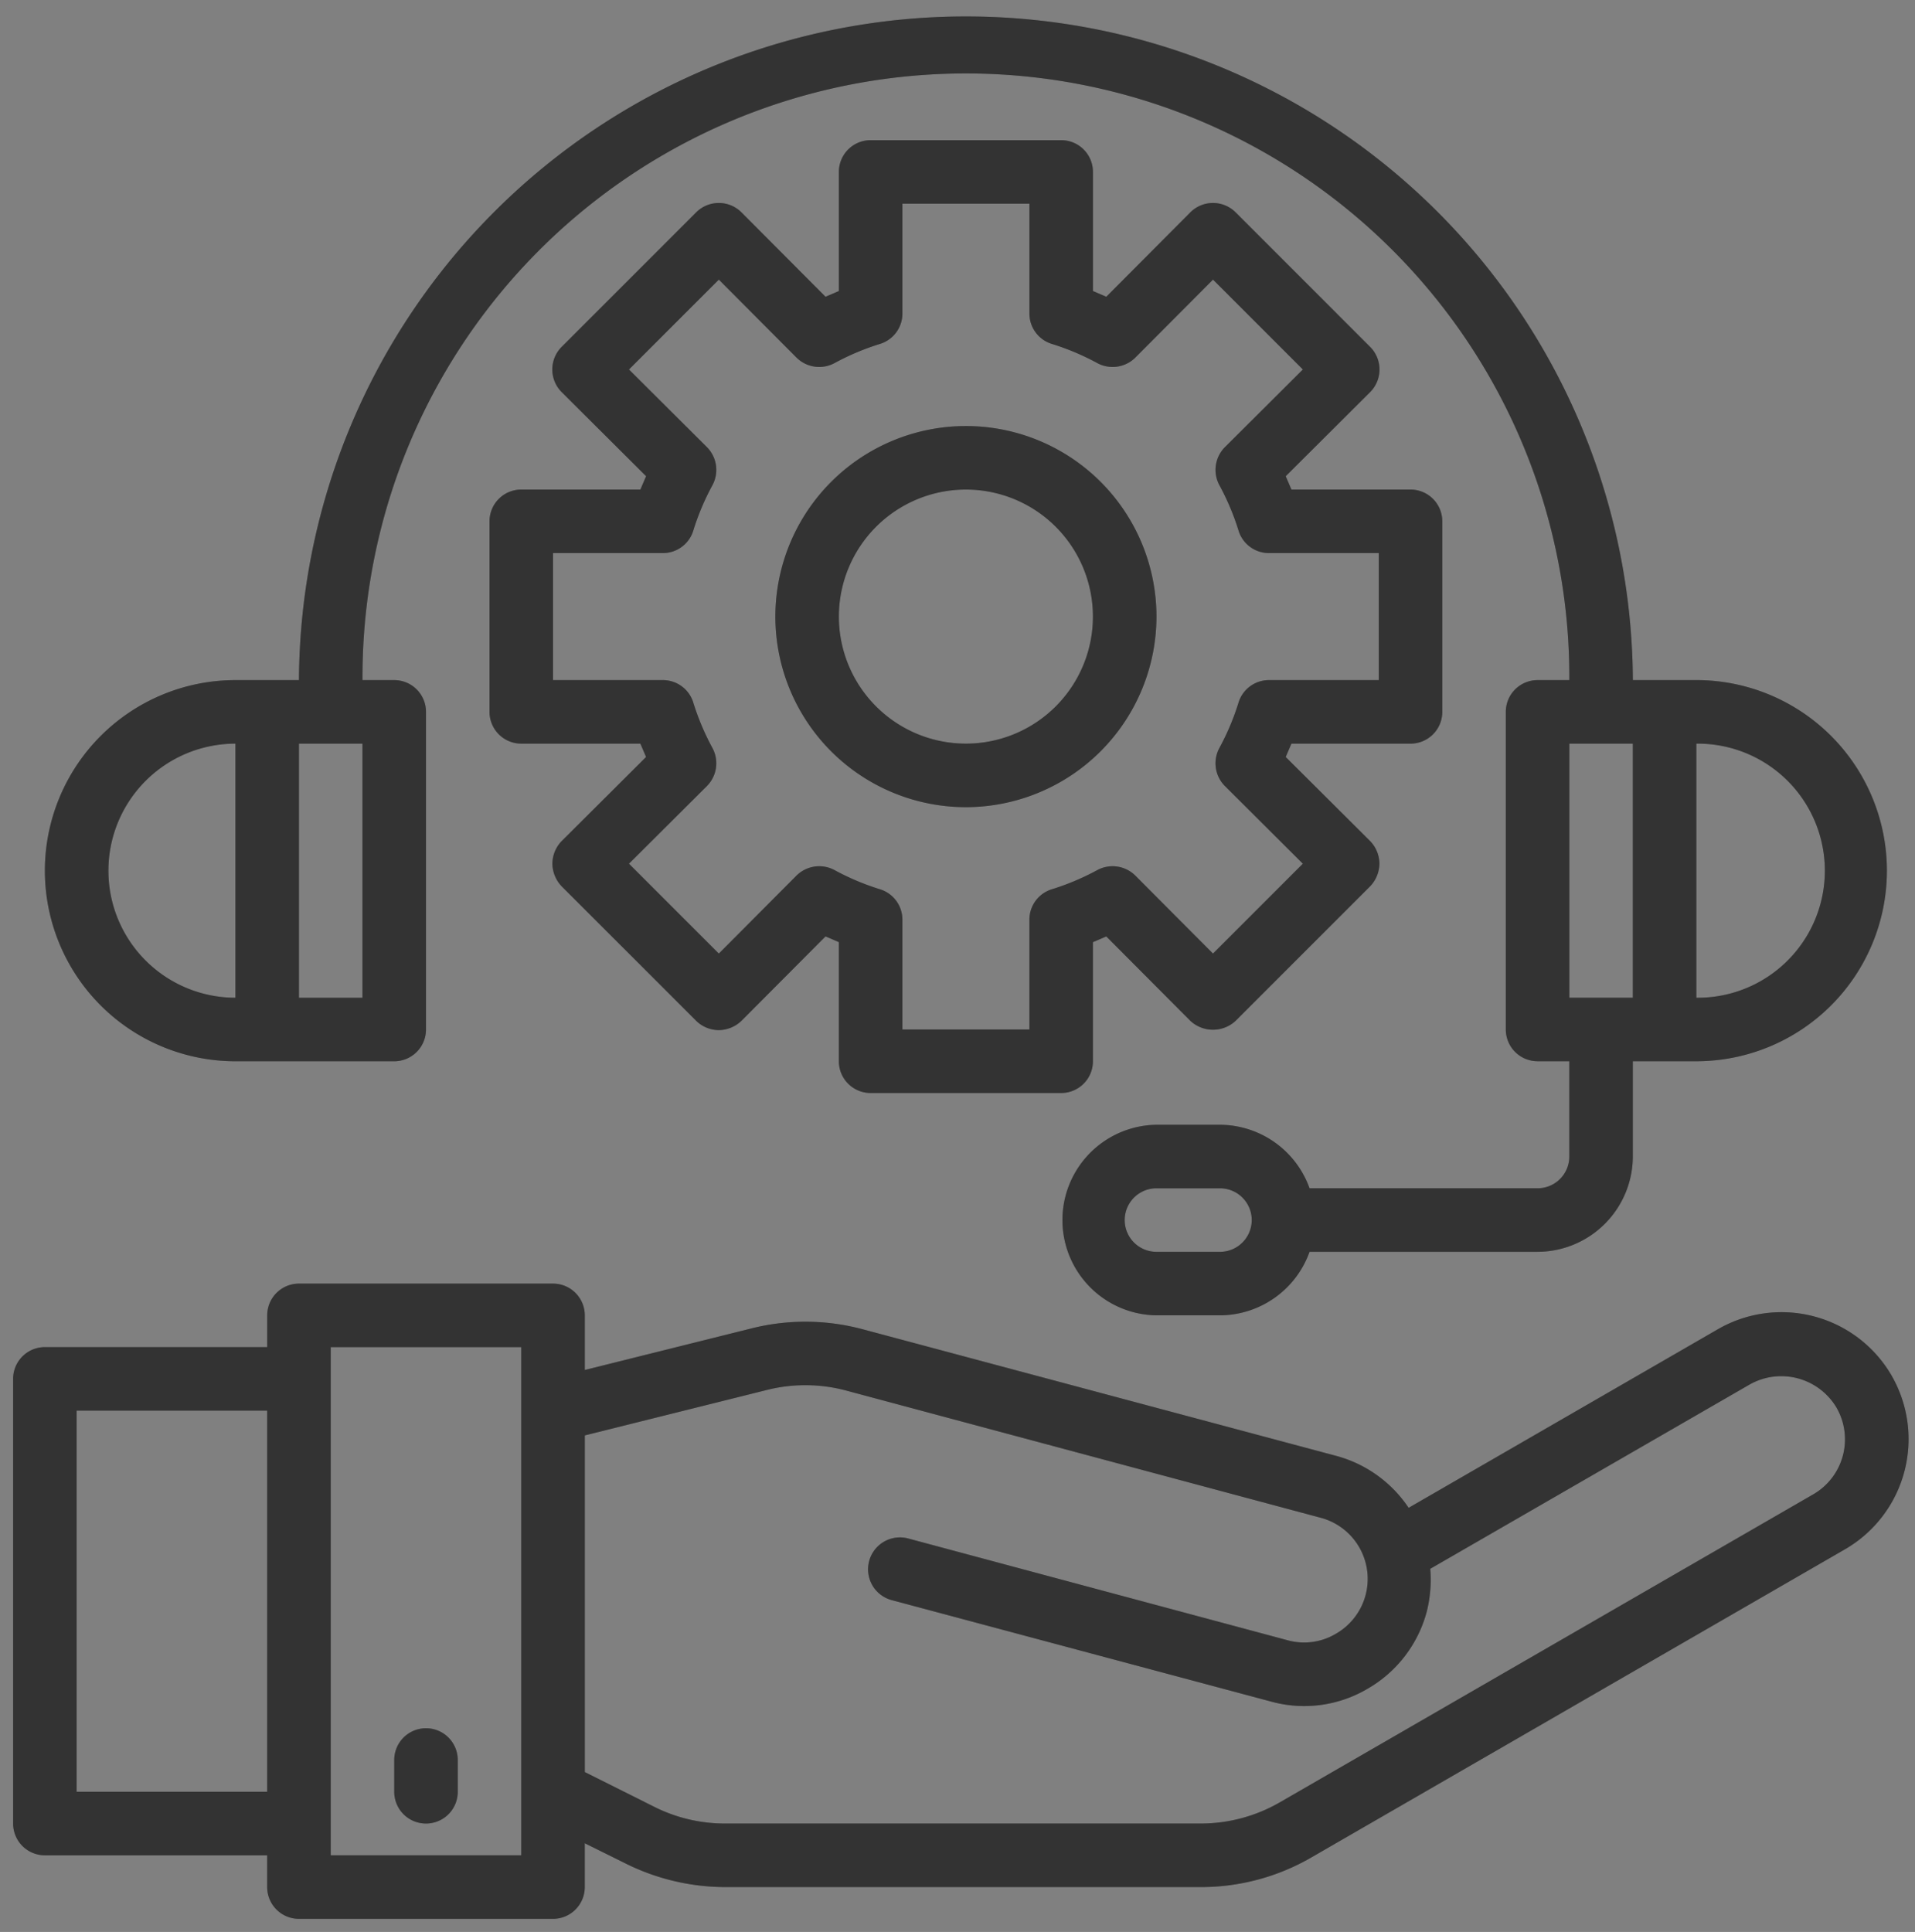
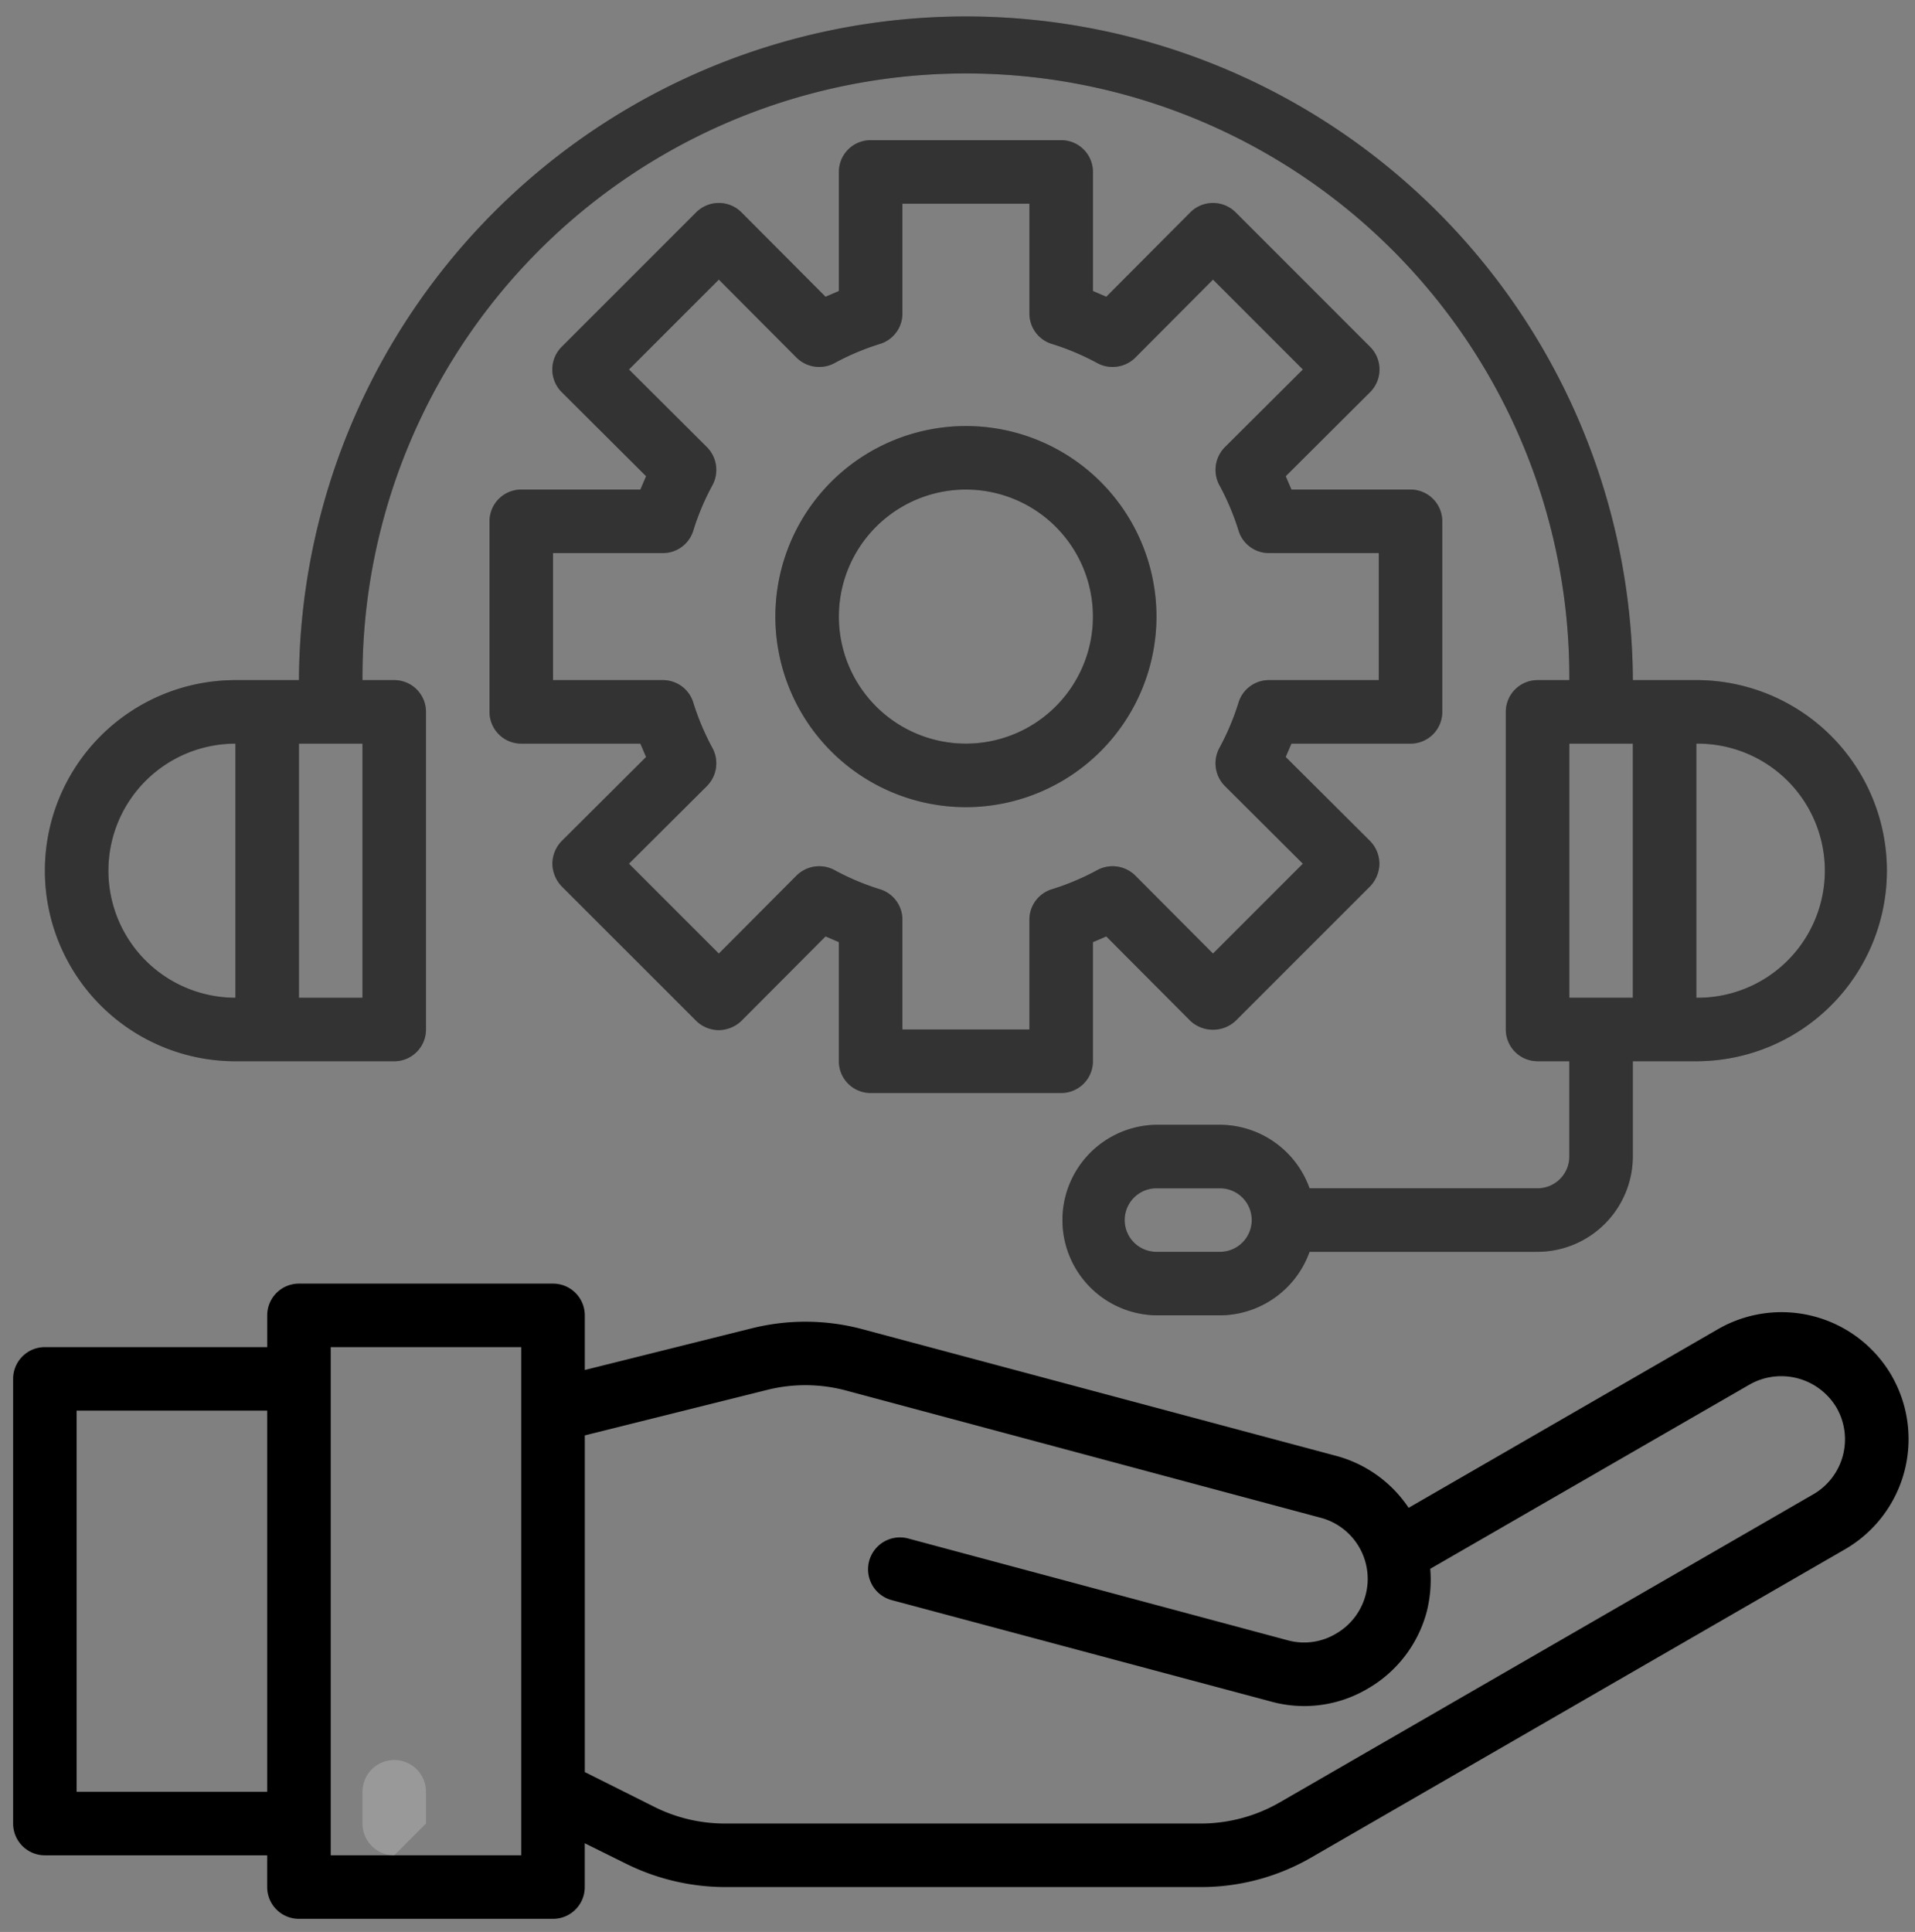
<svg xmlns="http://www.w3.org/2000/svg" width="114" height="115" fill="currentColor">
  <rect width="100%" height="100%" fill="#808080" stroke="none" />
  <path d="M112.612 81.89a7.577 7.577 0 0 0-10.323-2.78L83.855 89.754a7.529 7.529 0 0 0-4.273-3.082L51.374 79.13a13.153 13.153 0 0 0-6.636-.057l-9.925 2.477v-3.252a1.891 1.891 0 0 0-1.891-1.89H17.797a1.89 1.89 0 0 0-1.89 1.89v1.89H2.671a1.89 1.89 0 0 0-1.89 1.891v26.469a1.892 1.892 0 0 0 1.89 1.891h13.234v1.89a1.89 1.89 0 0 0 1.89 1.891h15.126a1.89 1.89 0 0 0 1.89-1.891v-2.609l2.44 1.21a13.356 13.356 0 0 0 5.917 1.399h28.303a13.1 13.1 0 0 0 6.617-1.777l31.762-18.34a7.576 7.576 0 0 0 2.761-10.322Zm-96.706 24.766H4.562V83.969h11.344v22.687Zm15.125 3.782H19.688v-30.25H31.03v30.25Zm76.93-21.497L76.198 107.28a9.428 9.428 0 0 1-4.726 1.267H43.169a9.366 9.366 0 0 1-4.235-1.002l-4.121-2.061v-20.04l10.833-2.704a9.385 9.385 0 0 1 4.745.038L78.6 90.34a3.764 3.764 0 0 1 .908 6.92 3.687 3.687 0 0 1-2.855.378l-22.555-6.05a1.899 1.899 0 1 0-.983 3.668l22.555 6.031a7.416 7.416 0 0 0 5.729-.756 7.524 7.524 0 0 0 3.535-4.595c.21-.833.28-1.696.208-2.552L104.18 82.4a3.826 3.826 0 0 1 5.142 1.38 3.782 3.782 0 0 1-1.361 5.161Z" />
-   <path fill="#fff" fill-opacity=".2" d="M112.612 81.89a7.577 7.577 0 0 0-10.323-2.78L83.855 89.754a7.529 7.529 0 0 0-4.273-3.082L51.374 79.13a13.153 13.153 0 0 0-6.636-.057l-9.925 2.477v-3.252a1.891 1.891 0 0 0-1.891-1.89H17.797a1.89 1.89 0 0 0-1.89 1.89v1.89H2.671a1.89 1.89 0 0 0-1.89 1.891v26.469a1.892 1.892 0 0 0 1.89 1.891h13.234v1.89a1.89 1.89 0 0 0 1.89 1.891h15.126a1.89 1.89 0 0 0 1.89-1.891v-2.609l2.44 1.21a13.356 13.356 0 0 0 5.917 1.399h28.303a13.1 13.1 0 0 0 6.617-1.777l31.762-18.34a7.576 7.576 0 0 0 2.761-10.322Zm-96.706 24.766H4.562V83.969h11.344v22.687Zm15.125 3.782H19.688v-30.25H31.03v30.25Zm76.93-21.497L76.198 107.28a9.428 9.428 0 0 1-4.726 1.267H43.169a9.366 9.366 0 0 1-4.235-1.002l-4.121-2.061v-20.04l10.833-2.704a9.385 9.385 0 0 1 4.745.038L78.6 90.34a3.764 3.764 0 0 1 .908 6.92 3.687 3.687 0 0 1-2.855.378l-22.555-6.05a1.899 1.899 0 1 0-.983 3.668l22.555 6.031a7.416 7.416 0 0 0 5.729-.756 7.524 7.524 0 0 0 3.535-4.595c.21-.833.28-1.696.208-2.552L104.18 82.4a3.826 3.826 0 0 1 5.142 1.38 3.782 3.782 0 0 1-1.361 5.161Z" />
-   <path d="M25.36 108.547a1.889 1.889 0 0 0 1.89-1.891v-1.89a1.889 1.889 0 0 0-1.89-1.891 1.89 1.89 0 0 0-1.891 1.891v1.89a1.889 1.889 0 0 0 1.89 1.891Z" />
-   <path fill="#fff" fill-opacity=".2" d="M25.36 108.547a1.889 1.889 0 0 0 1.89-1.891v-1.89a1.889 1.889 0 0 0-1.89-1.891 1.89 1.89 0 0 0-1.891 1.891v1.89a1.889 1.889 0 0 0 1.89 1.891Z" />
+   <path fill="#fff" fill-opacity=".2" d="M25.36 108.547v-1.89a1.889 1.889 0 0 0-1.89-1.891 1.89 1.89 0 0 0-1.891 1.891v1.89a1.889 1.889 0 0 0 1.89 1.891Z" />
  <path d="M83.969 29.14h-7.09l-.34-.793 5.029-5.01a1.906 1.906 0 0 0 0-2.685l-8.017-8.017a1.906 1.906 0 0 0-2.684 0l-5.01 5.03-.794-.34v-7.09a1.89 1.89 0 0 0-1.891-1.891H51.828a1.89 1.89 0 0 0-1.89 1.89v7.09l-.795.34-5.01-5.029a1.906 1.906 0 0 0-2.684 0l-8.017 8.017a1.906 1.906 0 0 0 0 2.684l5.03 5.01-.34.795h-7.09a1.89 1.89 0 0 0-1.891 1.89v11.344a1.89 1.89 0 0 0 1.89 1.89h7.09l.34.795-5.029 5.01c-.348.36-.544.841-.548 1.342.007.5.203.98.548 1.343l8.017 8.016c.36.348.84.544 1.342.548.5-.007.98-.203 1.342-.548l5.01-5.03.794.341v7.09a1.891 1.891 0 0 0 1.891 1.89h11.344a1.891 1.891 0 0 0 1.89-1.89v-7.09l.795-.34 5.01 5.029a1.98 1.98 0 0 0 2.684 0l8.017-8.017a1.99 1.99 0 0 0 .548-1.342 1.953 1.953 0 0 0-.548-1.342l-5.03-5.01.34-.794h7.09a1.89 1.89 0 0 0 1.891-1.891V31.031a1.89 1.89 0 0 0-1.89-1.89Zm-1.89 11.344h-6.542a1.89 1.89 0 0 0-1.797 1.305c-.292.95-.678 1.868-1.153 2.741a1.92 1.92 0 0 0 .322 2.25l4.65 4.632-5.35 5.35-4.632-4.65a1.92 1.92 0 0 0-2.25-.322c-.873.475-1.791.861-2.741 1.154a1.89 1.89 0 0 0-1.305 1.796v6.541H53.72V54.74a1.89 1.89 0 0 0-1.305-1.796 14.945 14.945 0 0 1-2.741-1.154 1.921 1.921 0 0 0-2.25.322l-4.632 4.65-5.35-5.35 4.65-4.632a1.92 1.92 0 0 0 .322-2.25 14.952 14.952 0 0 1-1.153-2.741 1.89 1.89 0 0 0-1.797-1.305h-6.541v-7.562h6.541a1.89 1.89 0 0 0 1.797-1.305c.292-.95.678-1.868 1.153-2.741a1.92 1.92 0 0 0-.322-2.25l-4.65-4.632 5.35-5.35 4.632 4.65a1.92 1.92 0 0 0 2.25.322 14.883 14.883 0 0 1 2.741-1.153 1.89 1.89 0 0 0 1.305-1.796v-6.542h7.562v6.542a1.89 1.89 0 0 0 1.305 1.796c.95.292 1.868.678 2.741 1.153a1.92 1.92 0 0 0 2.25-.322l4.632-4.65 5.35 5.35-4.65 4.632a1.92 1.92 0 0 0-.322 2.25c.475.873.861 1.791 1.153 2.741a1.89 1.89 0 0 0 1.797 1.305h6.541v7.562Z" />
  <path fill="#fff" fill-opacity=".2" d="M83.969 29.14h-7.09l-.34-.793 5.029-5.01a1.906 1.906 0 0 0 0-2.685l-8.017-8.017a1.906 1.906 0 0 0-2.684 0l-5.01 5.03-.794-.34v-7.09a1.89 1.89 0 0 0-1.891-1.891H51.828a1.89 1.89 0 0 0-1.89 1.89v7.09l-.795.34-5.01-5.029a1.906 1.906 0 0 0-2.684 0l-8.017 8.017a1.906 1.906 0 0 0 0 2.684l5.03 5.01-.34.795h-7.09a1.89 1.89 0 0 0-1.891 1.89v11.344a1.89 1.89 0 0 0 1.89 1.89h7.09l.34.795-5.029 5.01c-.348.36-.544.841-.548 1.342.007.5.203.98.548 1.343l8.017 8.016c.36.348.84.544 1.342.548.5-.007.98-.203 1.342-.548l5.01-5.03.794.341v7.09a1.891 1.891 0 0 0 1.891 1.89h11.344a1.891 1.891 0 0 0 1.89-1.89v-7.09l.795-.34 5.01 5.029a1.98 1.98 0 0 0 2.684 0l8.017-8.017a1.99 1.99 0 0 0 .548-1.342 1.953 1.953 0 0 0-.548-1.342l-5.03-5.01.34-.794h7.09a1.89 1.89 0 0 0 1.891-1.891V31.031a1.89 1.89 0 0 0-1.89-1.89Zm-1.89 11.344h-6.542a1.89 1.89 0 0 0-1.797 1.305c-.292.95-.678 1.868-1.153 2.741a1.92 1.92 0 0 0 .322 2.25l4.65 4.632-5.35 5.35-4.632-4.65a1.92 1.92 0 0 0-2.25-.322c-.873.475-1.791.861-2.741 1.154a1.89 1.89 0 0 0-1.305 1.796v6.541H53.72V54.74a1.89 1.89 0 0 0-1.305-1.796 14.945 14.945 0 0 1-2.741-1.154 1.921 1.921 0 0 0-2.25.322l-4.632 4.65-5.35-5.35 4.65-4.632a1.92 1.92 0 0 0 .322-2.25 14.952 14.952 0 0 1-1.153-2.741 1.89 1.89 0 0 0-1.797-1.305h-6.541v-7.562h6.541a1.89 1.89 0 0 0 1.797-1.305c.292-.95.678-1.868 1.153-2.741a1.92 1.92 0 0 0-.322-2.25l-4.65-4.632 5.35-5.35 4.632 4.65a1.92 1.92 0 0 0 2.25.322 14.883 14.883 0 0 1 2.741-1.153 1.89 1.89 0 0 0 1.305-1.796v-6.542h7.562v6.542a1.89 1.89 0 0 0 1.305 1.796c.95.292 1.868.678 2.741 1.153a1.92 1.92 0 0 0 2.25-.322l4.632-4.65 5.35 5.35-4.65 4.632a1.92 1.92 0 0 0-.322 2.25c.475.873.861 1.791 1.153 2.741a1.89 1.89 0 0 0 1.797 1.305h6.541v7.562Z" />
  <path d="M68.844 36.703A11.343 11.343 0 1 0 57.5 48.047a11.355 11.355 0 0 0 11.344-11.344Zm-18.906 0a7.562 7.562 0 1 1 15.124 0 7.562 7.562 0 0 1-15.124 0Z" />
  <path fill="#fff" fill-opacity=".2" d="M68.844 36.703A11.343 11.343 0 1 0 57.5 48.047a11.355 11.355 0 0 0 11.344-11.344Zm-18.906 0a7.562 7.562 0 1 1 15.124 0 7.562 7.562 0 0 1-15.124 0Z" />
  <path d="M100.984 40.484h-3.78a39.704 39.704 0 0 0-79.407 0h-3.781a11.344 11.344 0 1 0 0 22.688h9.453a1.89 1.89 0 0 0 1.89-1.89V42.374a1.89 1.89 0 0 0-1.89-1.89h-1.89a35.922 35.922 0 1 1 71.843 0h-1.89a1.89 1.89 0 0 0-1.891 1.89V61.28a1.89 1.89 0 0 0 1.89 1.89h1.89v5.673a1.89 1.89 0 0 1-1.89 1.89H77.957a5.69 5.69 0 0 0-5.332-3.78h-3.781a5.672 5.672 0 0 0 0 11.343h3.781a5.69 5.69 0 0 0 5.332-3.781H91.53a5.689 5.689 0 0 0 5.672-5.672v-5.672h3.781a11.346 11.346 0 0 0 11.344-11.344 11.345 11.345 0 0 0-11.344-11.344ZM14.016 59.391a7.562 7.562 0 1 1 0-15.125V59.39Zm7.562 0h-3.781V44.266h3.781V59.39Zm51.047 15.125h-3.781a1.89 1.89 0 1 1 0-3.782h3.781a1.891 1.891 0 0 1 0 3.782ZM97.203 59.39h-3.781V44.266h3.781V59.39Zm3.781 0V44.266a7.563 7.563 0 1 1 0 15.125Z" />
  <path fill="#fff" fill-opacity=".2" d="M100.984 40.484h-3.78a39.704 39.704 0 0 0-79.407 0h-3.781a11.344 11.344 0 1 0 0 22.688h9.453a1.89 1.89 0 0 0 1.89-1.89V42.374a1.89 1.89 0 0 0-1.89-1.89h-1.89a35.922 35.922 0 1 1 71.843 0h-1.89a1.89 1.89 0 0 0-1.891 1.89V61.28a1.89 1.89 0 0 0 1.89 1.89h1.89v5.673a1.89 1.89 0 0 1-1.89 1.89H77.957a5.69 5.69 0 0 0-5.332-3.78h-3.781a5.672 5.672 0 0 0 0 11.343h3.781a5.69 5.69 0 0 0 5.332-3.781H91.53a5.689 5.689 0 0 0 5.672-5.672v-5.672h3.781a11.346 11.346 0 0 0 11.344-11.344 11.345 11.345 0 0 0-11.344-11.344ZM14.016 59.391a7.562 7.562 0 1 1 0-15.125V59.39Zm7.562 0h-3.781V44.266h3.781V59.39Zm51.047 15.125h-3.781a1.89 1.89 0 1 1 0-3.782h3.781a1.891 1.891 0 0 1 0 3.782ZM97.203 59.39h-3.781V44.266h3.781V59.39Zm3.781 0V44.266a7.563 7.563 0 1 1 0 15.125Z" />
</svg>